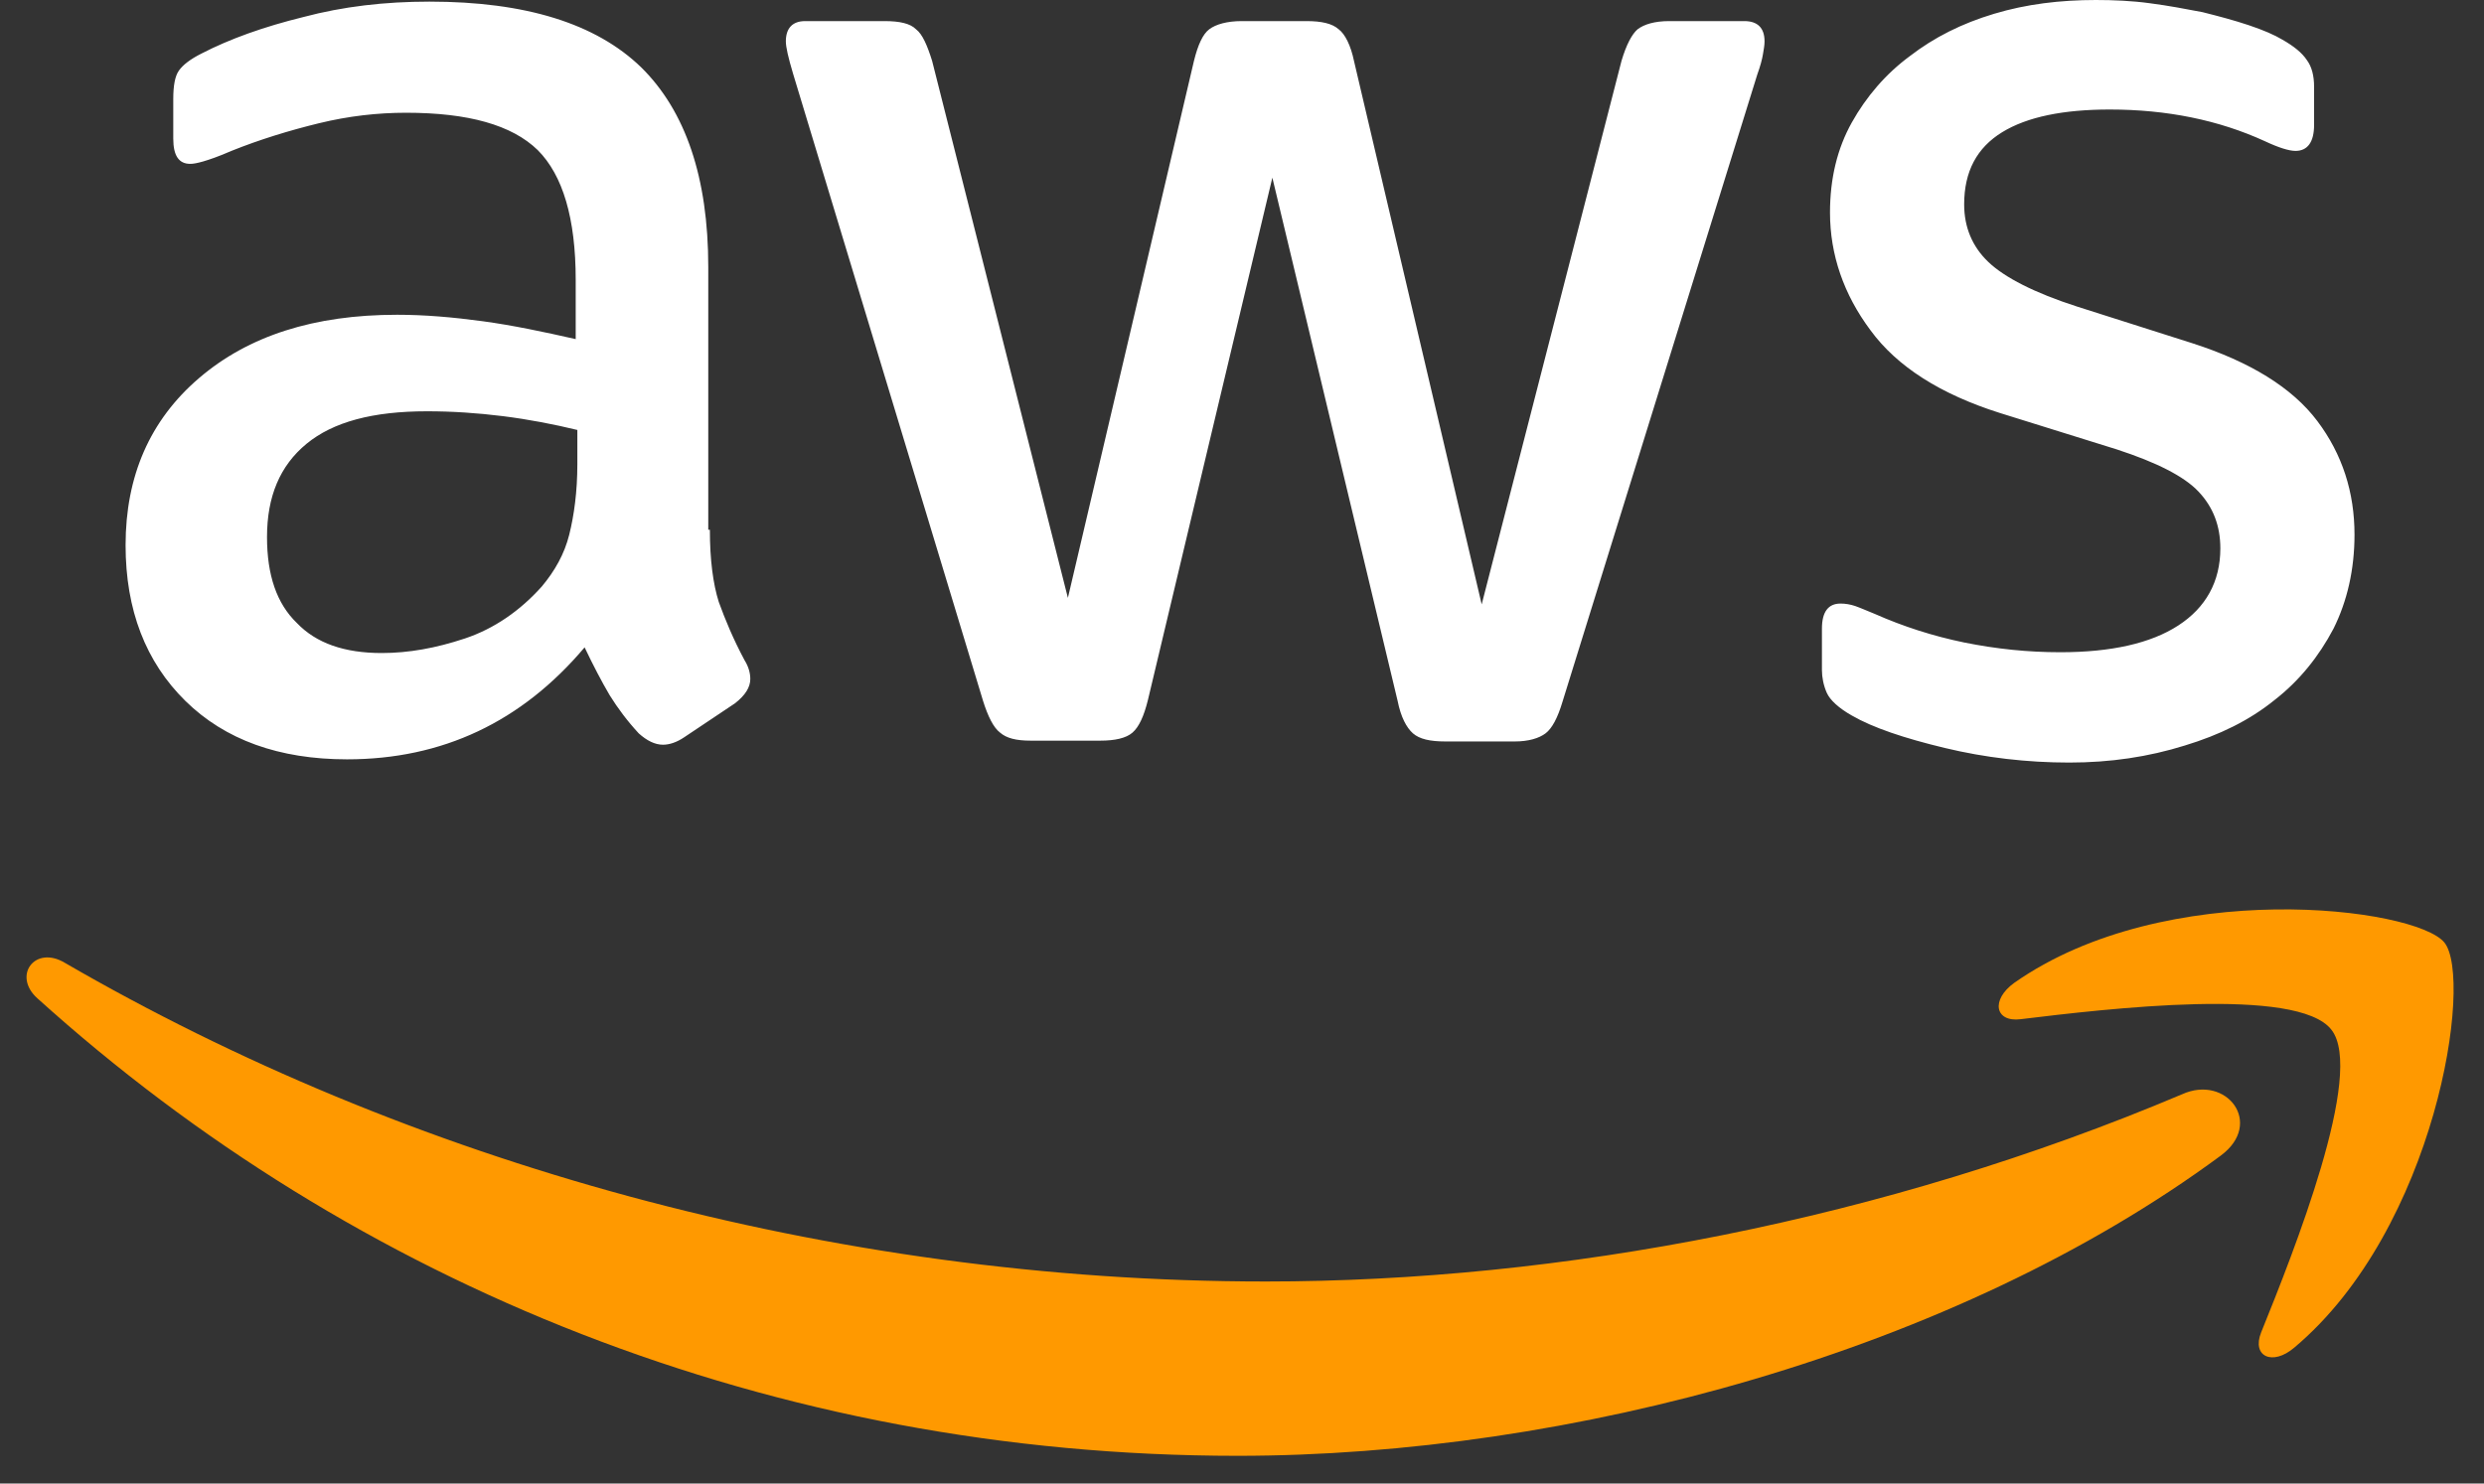
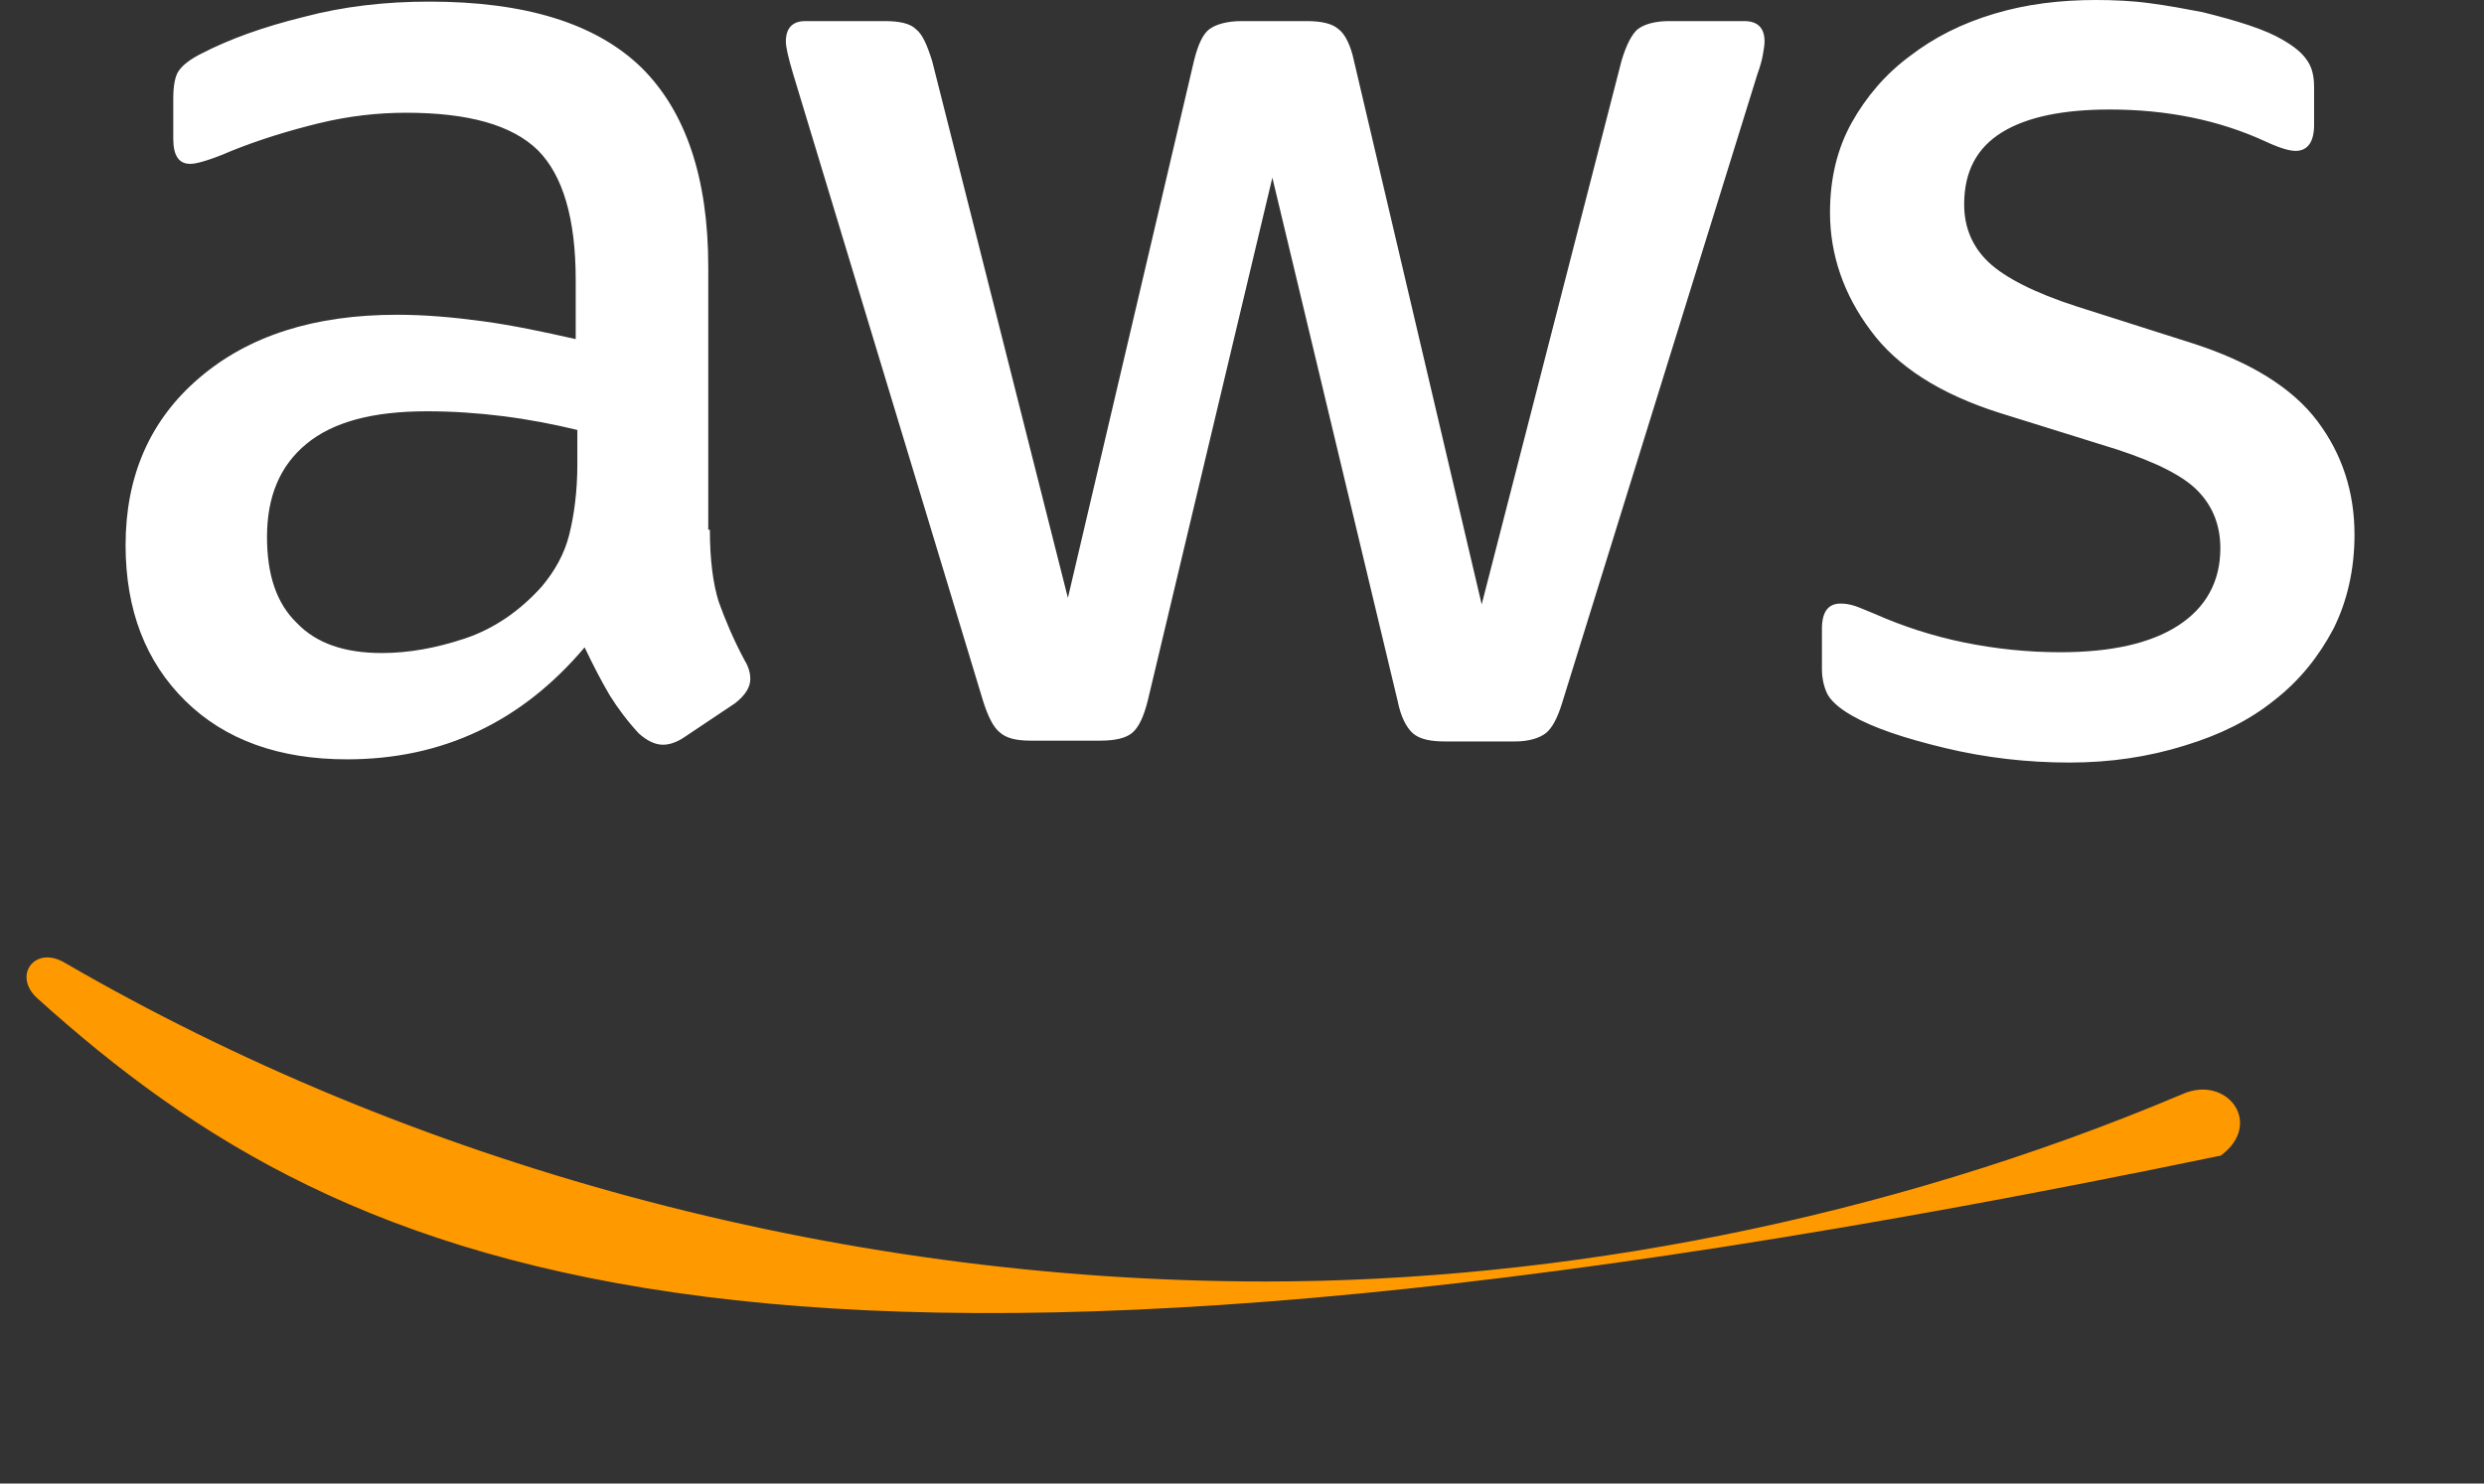
<svg xmlns="http://www.w3.org/2000/svg" width="77" height="46" viewBox="0 0 77 46" fill="none">
  <rect x="0" y="0" width="77" height="46" fill="#333333" stroke="none" />
  <path d="M22.005 16.426C22.005 17.357 22.105 18.111 22.281 18.665C22.481 19.218 22.732 19.822 23.082 20.476C23.208 20.677 23.258 20.878 23.258 21.054C23.258 21.306 23.107 21.557 22.782 21.809L21.203 22.865C20.978 23.016 20.753 23.092 20.552 23.092C20.302 23.092 20.051 22.966 19.8 22.74C19.45 22.362 19.149 21.96 18.899 21.557C18.648 21.13 18.398 20.652 18.122 20.073C16.168 22.387 13.713 23.545 10.757 23.545C8.652 23.545 6.974 22.941 5.746 21.733C4.519 20.526 3.893 18.916 3.893 16.904C3.893 14.766 4.644 13.03 6.172 11.722C7.7 10.414 9.73 9.76 12.31 9.76C13.162 9.76 14.039 9.835 14.966 9.961C15.892 10.087 16.844 10.288 17.846 10.515V8.678C17.846 6.767 17.446 5.433 16.669 4.654C15.867 3.874 14.515 3.496 12.586 3.496C11.709 3.496 10.807 3.597 9.88 3.823C8.953 4.05 8.051 4.327 7.174 4.679C6.774 4.855 6.473 4.955 6.298 5.006C6.122 5.056 5.997 5.081 5.897 5.081C5.546 5.081 5.371 4.83 5.371 4.301V3.069C5.371 2.666 5.421 2.365 5.546 2.188C5.671 2.012 5.897 1.836 6.247 1.66C7.124 1.207 8.176 0.83 9.404 0.528C10.632 0.201 11.934 0.05 13.312 0.05C16.293 0.05 18.473 0.729 19.876 2.088C21.253 3.446 21.955 5.509 21.955 8.276V16.426H22.005ZM11.834 20.249C12.661 20.249 13.512 20.098 14.414 19.797C15.316 19.495 16.118 18.941 16.794 18.187C17.195 17.709 17.496 17.18 17.646 16.577C17.796 15.973 17.897 15.244 17.897 14.388V13.332C17.17 13.156 16.393 13.005 15.592 12.904C14.79 12.804 14.014 12.753 13.237 12.753C11.559 12.753 10.331 13.08 9.504 13.759C8.677 14.439 8.277 15.395 8.277 16.652C8.277 17.834 8.577 18.715 9.204 19.319C9.805 19.948 10.682 20.249 11.834 20.249ZM31.951 22.966C31.5 22.966 31.199 22.891 30.999 22.715C30.798 22.564 30.623 22.211 30.473 21.733L24.585 2.289C24.435 1.786 24.36 1.459 24.36 1.283C24.36 0.88 24.56 0.654 24.961 0.654H27.416C27.892 0.654 28.218 0.729 28.393 0.906C28.594 1.056 28.744 1.409 28.894 1.887L33.103 18.539L37.011 1.887C37.136 1.383 37.287 1.056 37.487 0.906C37.688 0.755 38.038 0.654 38.489 0.654H40.493C40.969 0.654 41.295 0.729 41.495 0.906C41.696 1.056 41.871 1.409 41.971 1.887L45.93 18.74L50.264 1.887C50.414 1.383 50.589 1.056 50.765 0.906C50.965 0.755 51.291 0.654 51.742 0.654H54.072C54.472 0.654 54.698 0.855 54.698 1.283C54.698 1.409 54.673 1.534 54.648 1.685C54.623 1.836 54.572 2.038 54.472 2.314L48.435 21.759C48.285 22.262 48.109 22.589 47.909 22.74C47.708 22.891 47.383 22.991 46.957 22.991H44.802C44.326 22.991 44.001 22.916 43.8 22.74C43.6 22.564 43.424 22.236 43.324 21.733L39.441 5.509L35.583 21.708C35.458 22.211 35.308 22.538 35.107 22.715C34.907 22.891 34.556 22.966 34.105 22.966H31.951ZM64.142 23.645C62.84 23.645 61.537 23.494 60.284 23.192C59.032 22.891 58.055 22.564 57.403 22.186C57.003 21.96 56.727 21.708 56.627 21.482C56.527 21.256 56.477 21.004 56.477 20.778V19.495C56.477 18.966 56.677 18.715 57.053 18.715C57.203 18.715 57.353 18.74 57.504 18.79C57.654 18.841 57.879 18.941 58.13 19.042C58.982 19.419 59.909 19.721 60.886 19.922C61.888 20.124 62.865 20.224 63.867 20.224C65.445 20.224 66.673 19.948 67.524 19.394C68.376 18.841 68.827 18.036 68.827 17.004C68.827 16.3 68.602 15.722 68.151 15.244C67.7 14.766 66.848 14.338 65.62 13.936L61.988 12.804C60.159 12.225 58.806 11.37 57.98 10.238C57.153 9.131 56.727 7.899 56.727 6.59C56.727 5.534 56.953 4.603 57.403 3.798C57.854 2.993 58.456 2.289 59.207 1.736C59.959 1.157 60.81 0.729 61.812 0.428C62.815 0.126 63.867 0 64.969 0C65.52 0 66.096 0.025 66.647 0.101C67.224 0.176 67.75 0.277 68.276 0.377C68.777 0.503 69.253 0.629 69.704 0.78C70.155 0.931 70.505 1.082 70.756 1.233C71.107 1.434 71.357 1.635 71.508 1.861C71.658 2.063 71.733 2.339 71.733 2.692V3.874C71.733 4.402 71.533 4.679 71.157 4.679C70.957 4.679 70.631 4.578 70.205 4.377C68.777 3.723 67.174 3.396 65.395 3.396C63.967 3.396 62.84 3.622 62.063 4.1C61.286 4.578 60.886 5.308 60.886 6.339C60.886 7.043 61.136 7.647 61.637 8.125C62.138 8.603 63.065 9.081 64.393 9.508L67.95 10.64C69.754 11.219 71.057 12.024 71.833 13.055C72.61 14.086 72.986 15.269 72.986 16.577C72.986 17.658 72.76 18.64 72.334 19.495C71.883 20.35 71.282 21.105 70.505 21.708C69.729 22.337 68.802 22.79 67.725 23.117C66.597 23.469 65.42 23.645 64.142 23.645Z" fill="white" />
-   <path fill-rule="evenodd" clip-rule="evenodd" d="M68.841 35.832C60.608 41.913 48.648 45.141 38.364 45.141C23.951 45.141 10.964 39.811 1.156 30.953C0.38 30.252 1.081 29.301 2.006 29.852C12.616 36.007 25.702 39.736 39.239 39.736C48.373 39.736 58.407 37.834 67.64 33.931C69.016 33.305 70.192 34.831 68.841 35.832Z" fill="#FF9900" />
-   <path fill-rule="evenodd" clip-rule="evenodd" d="M72.269 31.928C71.219 30.577 65.313 31.278 62.636 31.603C61.835 31.703 61.71 31.003 62.436 30.477C67.14 27.174 74.872 28.125 75.773 29.226C76.674 30.352 75.522 38.084 71.118 41.787C70.443 42.363 69.792 42.062 70.093 41.312C71.094 38.835 73.32 33.255 72.269 31.928Z" fill="#FF9900" />
+   <path fill-rule="evenodd" clip-rule="evenodd" d="M68.841 35.832C23.951 45.141 10.964 39.811 1.156 30.953C0.38 30.252 1.081 29.301 2.006 29.852C12.616 36.007 25.702 39.736 39.239 39.736C48.373 39.736 58.407 37.834 67.64 33.931C69.016 33.305 70.192 34.831 68.841 35.832Z" fill="#FF9900" />
</svg>